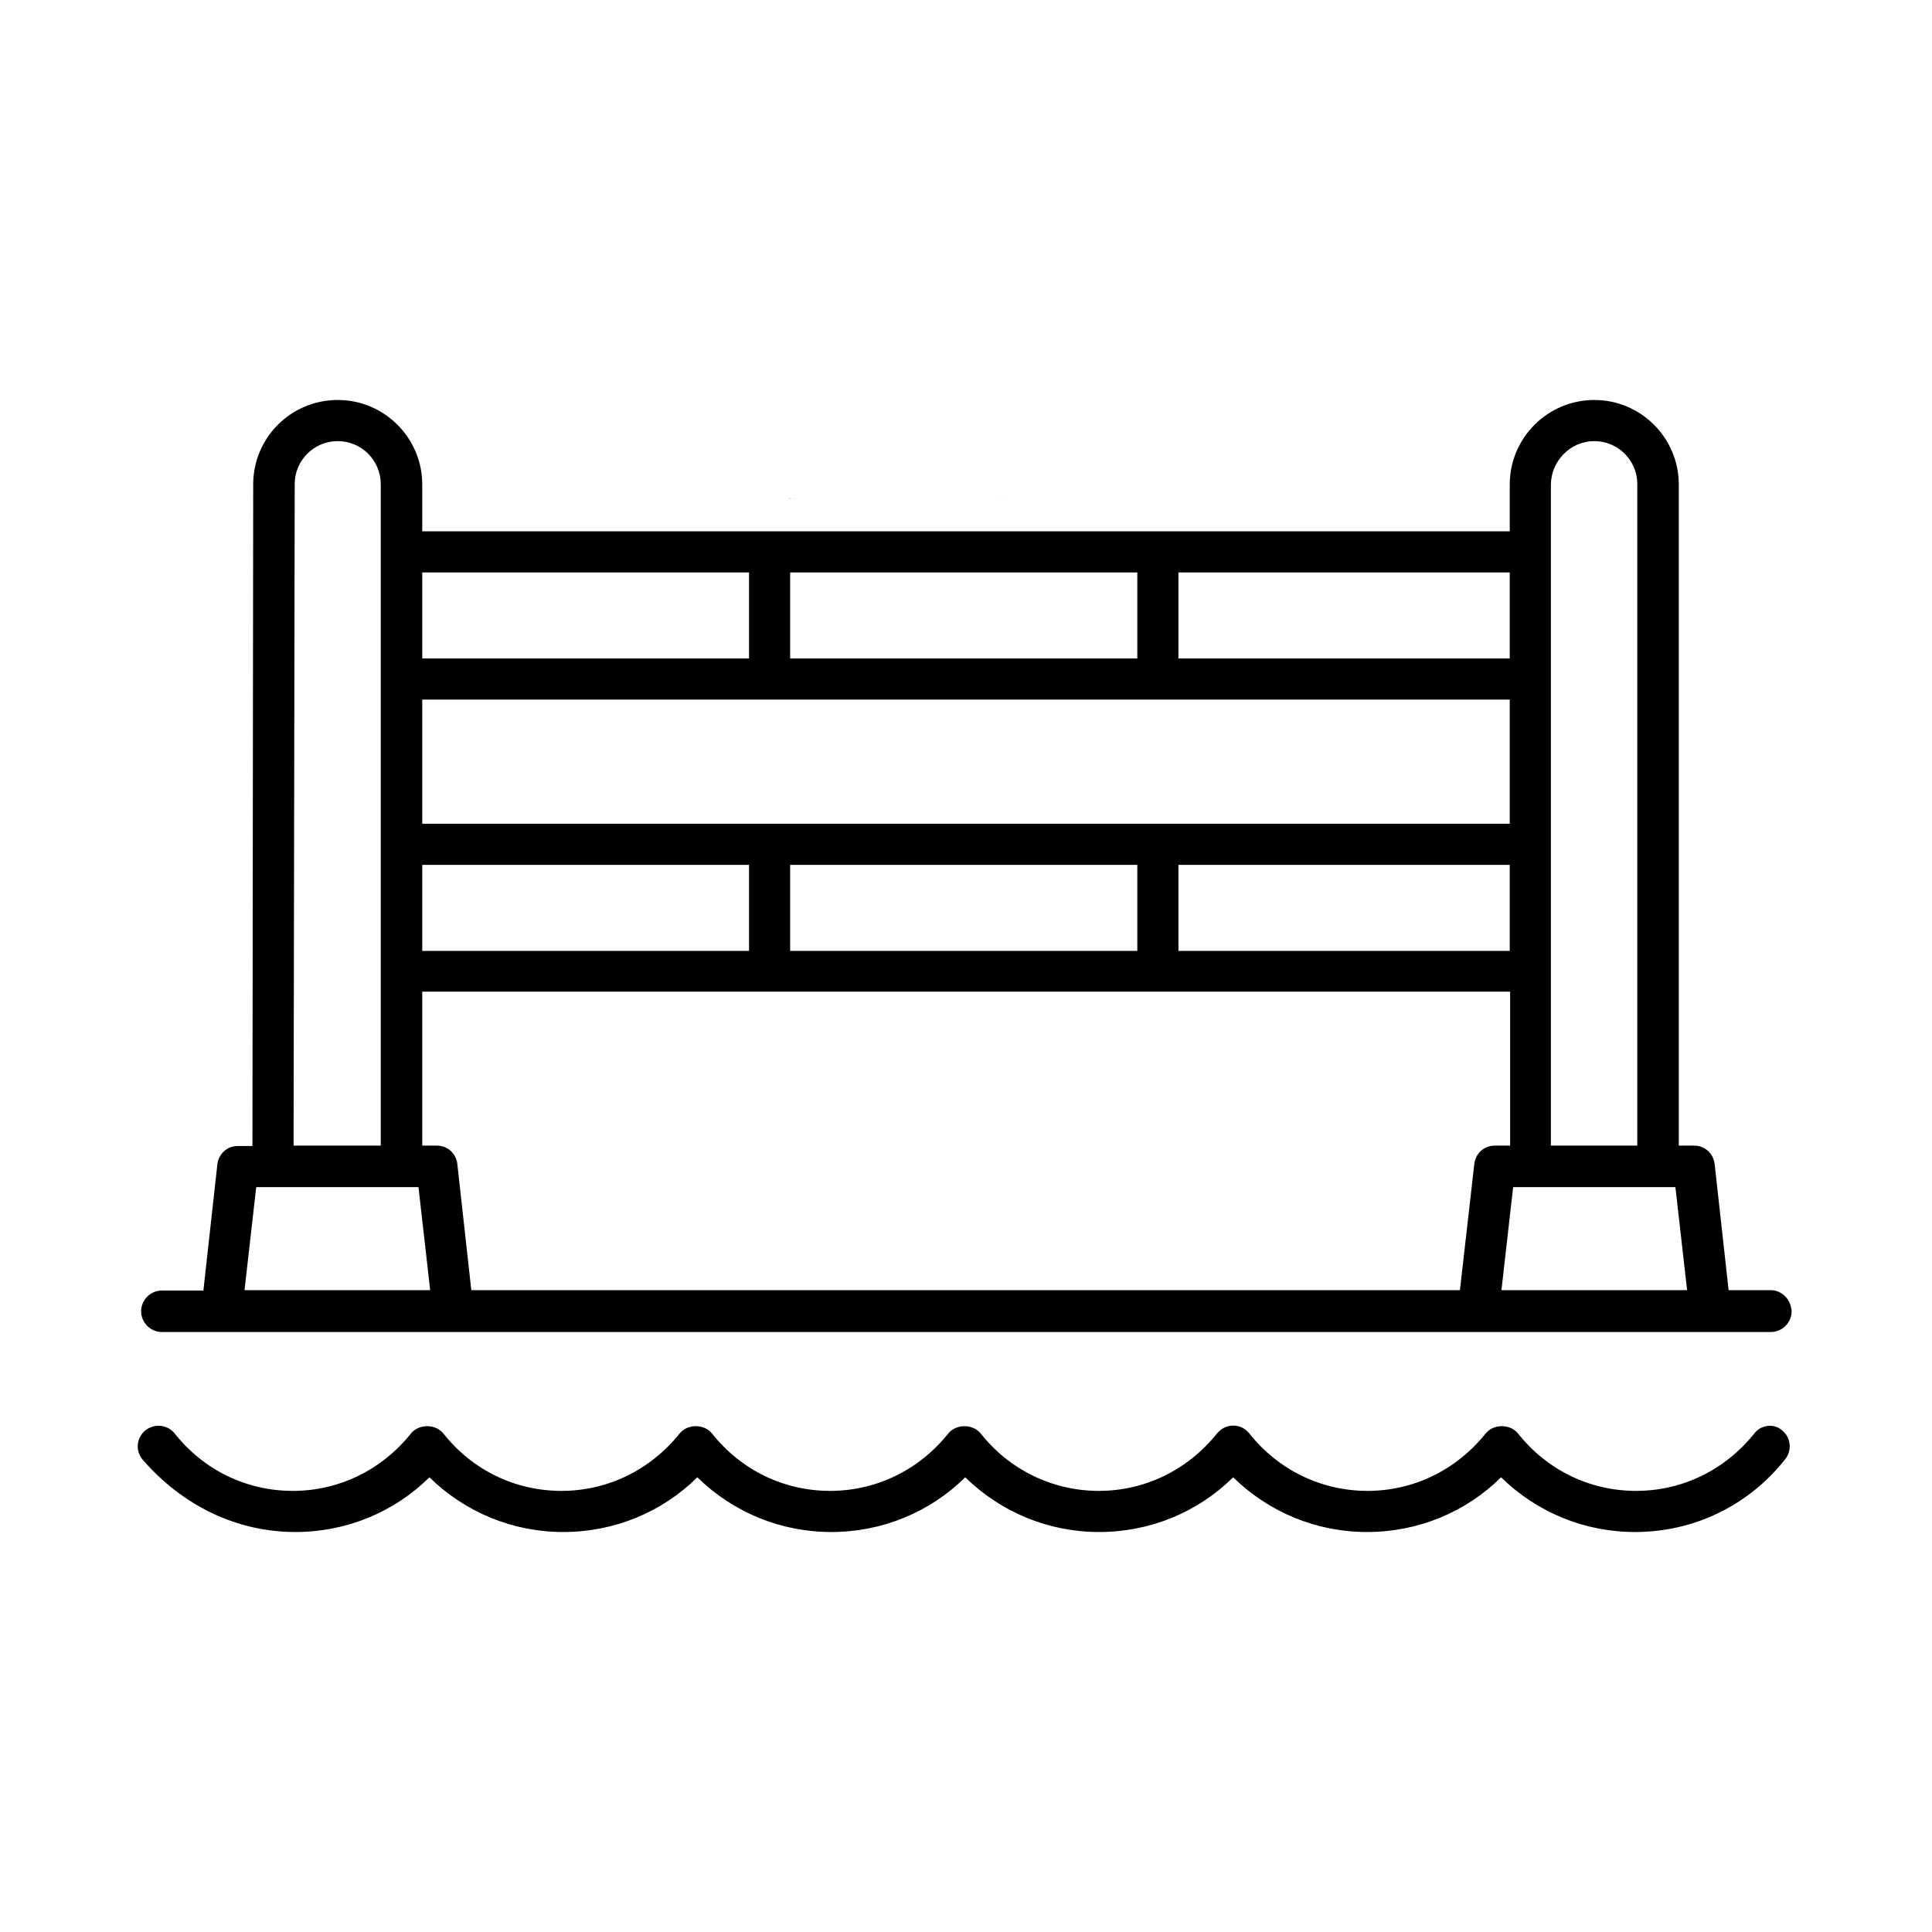
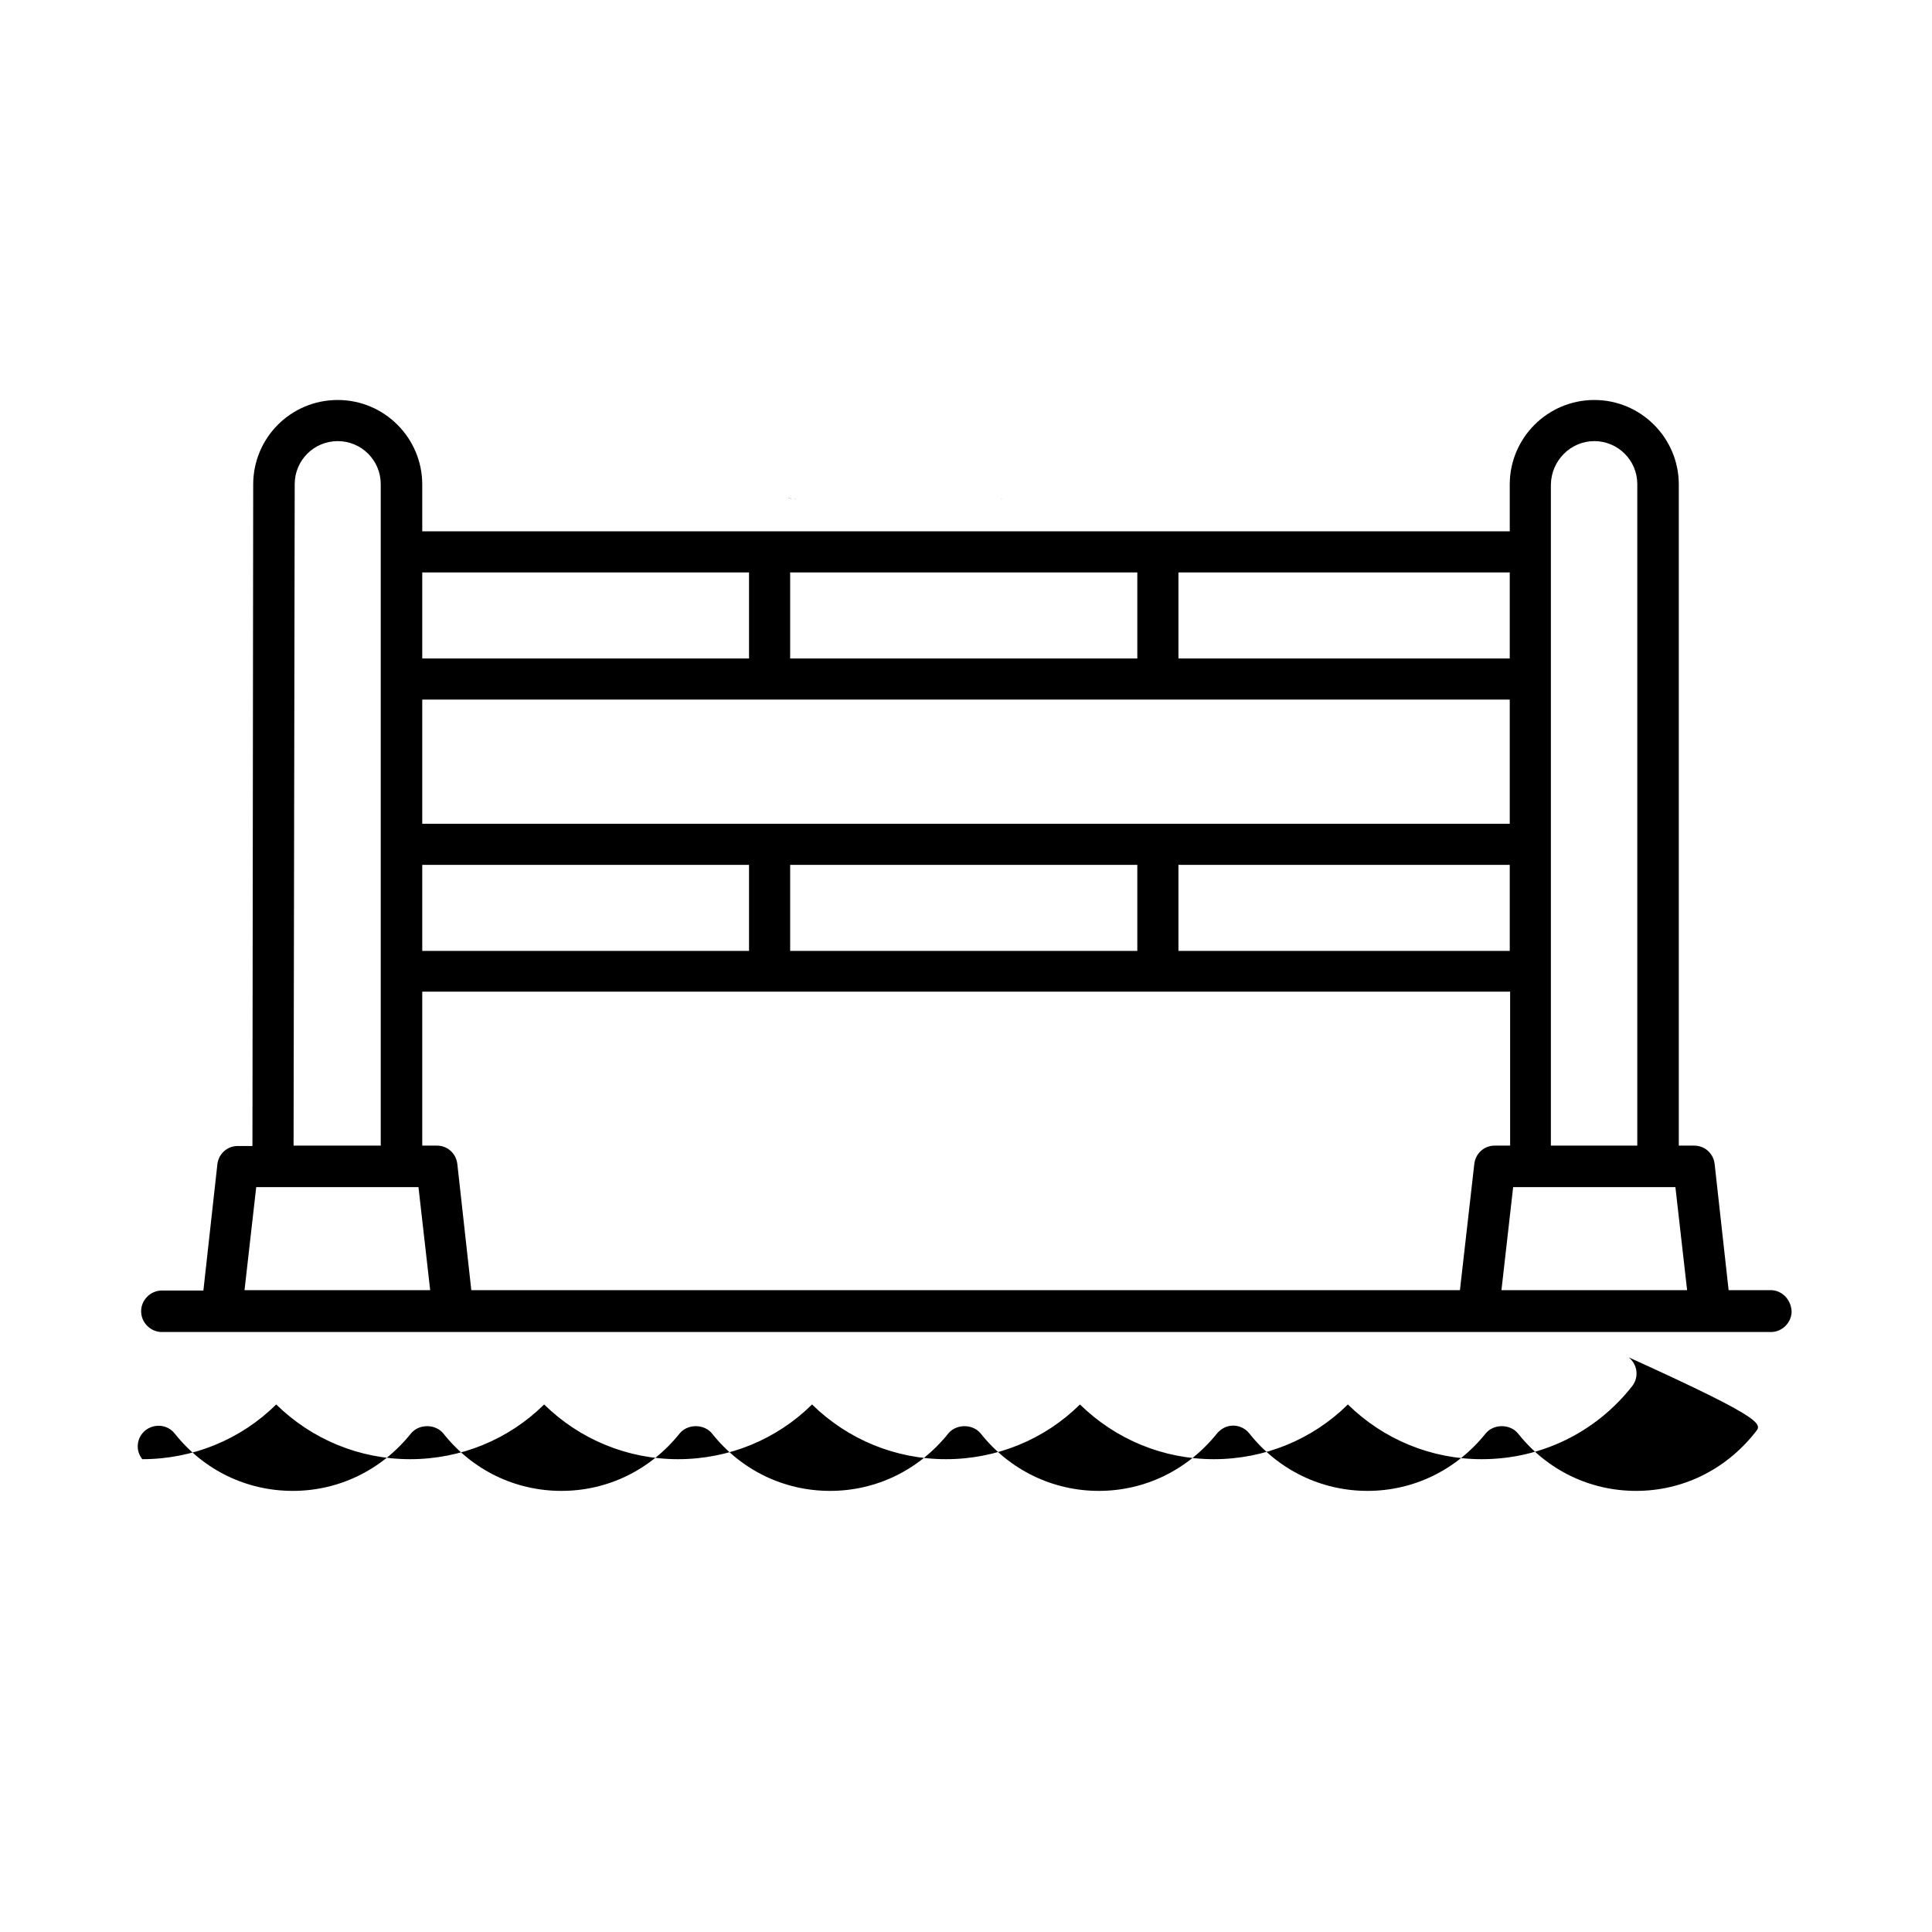
<svg xmlns="http://www.w3.org/2000/svg" version="1.1" id="uuid-6c1f0336-acc3-4e9e-9ef7-f56a646a718b" x="0px" y="0px" viewBox="0 0 512 512" style="enable-background:new 0 0 512 512;" xml:space="preserve">
-   <path d="M469.2,341.9h-11.1l-3.7-33.4c-0.3-2.8-2.6-4.9-5.4-4.9h-4.1V128.4c0-12.3-10-22.4-22.4-22.4c-12.3,0-22.4,10-22.4,22.4   v12.4H111.9v-12.4c0-12.3-10-22.4-22.4-22.4s-22.4,10-22.4,22.4l-0.2,175.3H63c-2.8,0-5.1,2.1-5.4,4.9l-3.7,33.4h-11   c-3,0-5.5,2.5-5.5,5.5s2.5,5.5,5.5,5.5h426.4c3,0,5.5-2.5,5.5-5.5C474.6,344.3,472.2,341.9,469.2,341.9L469.2,341.9L469.2,341.9z    M121.2,308.5c-0.3-2.8-2.6-4.9-5.4-4.9h-3.9v-40.8h288.3v40.8h-4.1c-2.8,0-5.1,2.1-5.4,4.9l-3.8,33.4H124.9L121.2,308.5z    M209.4,174.5v-22.8h92v22.8H209.4z M400.1,185.4v32.9H111.9v-32.9H400.1z M111.9,229.2h86.6V252h-86.6V229.2z M209.4,229.2h92V252   h-92V229.2z M312.3,229.2h87.8V252h-87.8V229.2z M401,314.6H444l3.1,27.3h-49.2L401,314.6z M422.5,116.9c6.3,0,11.4,5.1,11.4,11.4   v175.3h-22.9V128.4C411.1,122.1,416.2,116.9,422.5,116.9L422.5,116.9L422.5,116.9z M400.1,174.5h-87.8v-22.8h87.8V174.5z    M198.5,151.7v22.8h-86.6v-22.8H198.5z M78.1,128.3c0-6.3,5.1-11.4,11.4-11.4s11.4,5.1,11.4,11.4v175.3H77.8L78.1,128.3L78.1,128.3z    M67.9,314.6h43l3.1,27.3H64.8L67.9,314.6z M464.9,379.9c-7.7,9.6-19,15.2-31.3,15.2s-23.6-5.5-31.3-15.2c-2.1-2.6-6.5-2.6-8.6,0   c-7.7,9.6-19,15.2-31.3,15.2c-12.2,0-23.6-5.5-31.3-15.2c-1-1.3-2.6-2.1-4.3-2.1s-3.2,0.8-4.3,2.1c-7.7,9.6-19,15.2-31.3,15.2   c-12.2,0-23.6-5.5-31.3-15.2c-2.1-2.6-6.5-2.6-8.6,0c-7.7,9.6-19,15.2-31.3,15.2s-23.6-5.5-31.3-15.2c-2.1-2.6-6.5-2.6-8.6,0   c-7.7,9.6-19,15.2-31.3,15.2s-23.6-5.5-31.3-15.2c-2.1-2.6-6.5-2.6-8.6,0c-7.7,9.6-19,15.2-31.3,15.2s-23.6-5.5-31.3-15.2   c-1.9-2.4-5.3-2.7-7.7-0.9c-2.4,1.9-2.8,5.3-0.9,7.7C48.3,399,62.7,406,78.3,406c13.4,0,26.1-5.2,35.5-14.5   c9.5,9.3,22.1,14.5,35.5,14.5s26.1-5.2,35.5-14.5c9.5,9.3,22.1,14.5,35.5,14.5c13.4,0,26.1-5.2,35.5-14.5   c9.5,9.3,22.1,14.5,35.5,14.5c13.4,0,26.1-5.2,35.5-14.5c9.5,9.3,22.1,14.5,35.5,14.5c13.4,0,26.1-5.2,35.5-14.5   c9.5,9.3,22.1,14.5,35.5,14.5c15.6,0,30.1-7,39.8-19.3c1.9-2.4,1.5-5.8-0.9-7.7C470.2,377.2,466.7,377.5,464.9,379.9L464.9,379.9   L464.9,379.9z M209.4,132.1c-0.1,0-0.3-0.1-0.5-0.2C209.1,131.9,209.2,132,209.4,132.1c0.1,0,0.3,0.1,0.4,0.1   C209.7,132.1,209.6,132.1,209.4,132.1z M210.5,132.3h0.3C210.7,132.2,210.6,132.3,210.5,132.3z M265.2,132.3h0.3   C265.5,132.2,265.4,132.3,265.2,132.3z" />
+   <path d="M469.2,341.9h-11.1l-3.7-33.4c-0.3-2.8-2.6-4.9-5.4-4.9h-4.1V128.4c0-12.3-10-22.4-22.4-22.4c-12.3,0-22.4,10-22.4,22.4   v12.4H111.9v-12.4c0-12.3-10-22.4-22.4-22.4s-22.4,10-22.4,22.4l-0.2,175.3H63c-2.8,0-5.1,2.1-5.4,4.9l-3.7,33.4h-11   c-3,0-5.5,2.5-5.5,5.5s2.5,5.5,5.5,5.5h426.4c3,0,5.5-2.5,5.5-5.5C474.6,344.3,472.2,341.9,469.2,341.9L469.2,341.9L469.2,341.9z    M121.2,308.5c-0.3-2.8-2.6-4.9-5.4-4.9h-3.9v-40.8h288.3v40.8h-4.1c-2.8,0-5.1,2.1-5.4,4.9l-3.8,33.4H124.9L121.2,308.5z    M209.4,174.5v-22.8h92v22.8H209.4z M400.1,185.4v32.9H111.9v-32.9H400.1z M111.9,229.2h86.6V252h-86.6V229.2z M209.4,229.2h92V252   h-92V229.2z M312.3,229.2h87.8V252h-87.8V229.2z M401,314.6H444l3.1,27.3h-49.2L401,314.6z M422.5,116.9c6.3,0,11.4,5.1,11.4,11.4   v175.3h-22.9V128.4C411.1,122.1,416.2,116.9,422.5,116.9L422.5,116.9L422.5,116.9z M400.1,174.5h-87.8v-22.8h87.8V174.5z    M198.5,151.7v22.8h-86.6v-22.8H198.5z M78.1,128.3c0-6.3,5.1-11.4,11.4-11.4s11.4,5.1,11.4,11.4v175.3H77.8L78.1,128.3L78.1,128.3z    M67.9,314.6h43l3.1,27.3H64.8L67.9,314.6z M464.9,379.9c-7.7,9.6-19,15.2-31.3,15.2s-23.6-5.5-31.3-15.2c-2.1-2.6-6.5-2.6-8.6,0   c-7.7,9.6-19,15.2-31.3,15.2c-12.2,0-23.6-5.5-31.3-15.2c-1-1.3-2.6-2.1-4.3-2.1s-3.2,0.8-4.3,2.1c-7.7,9.6-19,15.2-31.3,15.2   c-12.2,0-23.6-5.5-31.3-15.2c-2.1-2.6-6.5-2.6-8.6,0c-7.7,9.6-19,15.2-31.3,15.2s-23.6-5.5-31.3-15.2c-2.1-2.6-6.5-2.6-8.6,0   c-7.7,9.6-19,15.2-31.3,15.2s-23.6-5.5-31.3-15.2c-2.1-2.6-6.5-2.6-8.6,0c-7.7,9.6-19,15.2-31.3,15.2s-23.6-5.5-31.3-15.2   c-1.9-2.4-5.3-2.7-7.7-0.9c-2.4,1.9-2.8,5.3-0.9,7.7c13.4,0,26.1-5.2,35.5-14.5   c9.5,9.3,22.1,14.5,35.5,14.5s26.1-5.2,35.5-14.5c9.5,9.3,22.1,14.5,35.5,14.5c13.4,0,26.1-5.2,35.5-14.5   c9.5,9.3,22.1,14.5,35.5,14.5c13.4,0,26.1-5.2,35.5-14.5c9.5,9.3,22.1,14.5,35.5,14.5c13.4,0,26.1-5.2,35.5-14.5   c9.5,9.3,22.1,14.5,35.5,14.5c15.6,0,30.1-7,39.8-19.3c1.9-2.4,1.5-5.8-0.9-7.7C470.2,377.2,466.7,377.5,464.9,379.9L464.9,379.9   L464.9,379.9z M209.4,132.1c-0.1,0-0.3-0.1-0.5-0.2C209.1,131.9,209.2,132,209.4,132.1c0.1,0,0.3,0.1,0.4,0.1   C209.7,132.1,209.6,132.1,209.4,132.1z M210.5,132.3h0.3C210.7,132.2,210.6,132.3,210.5,132.3z M265.2,132.3h0.3   C265.5,132.2,265.4,132.3,265.2,132.3z" />
</svg>